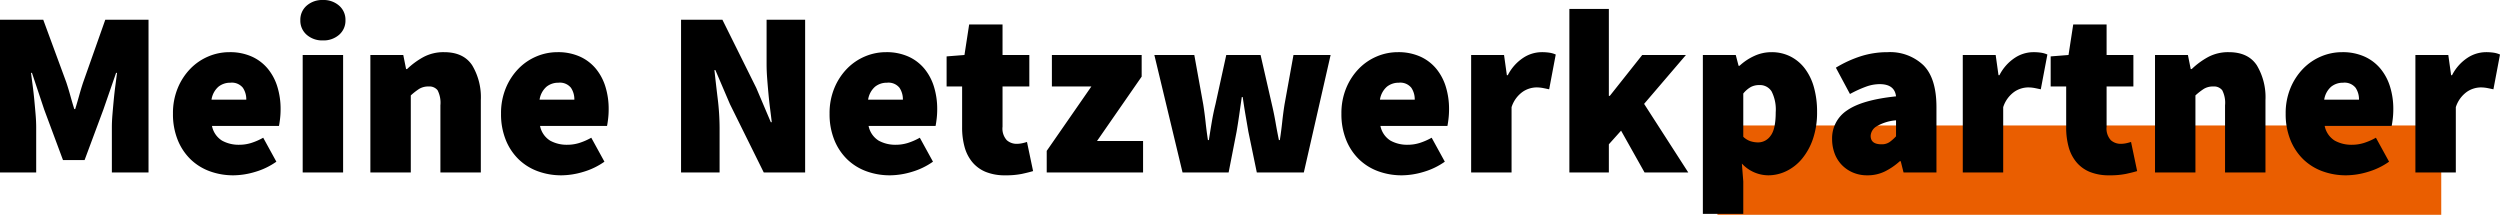
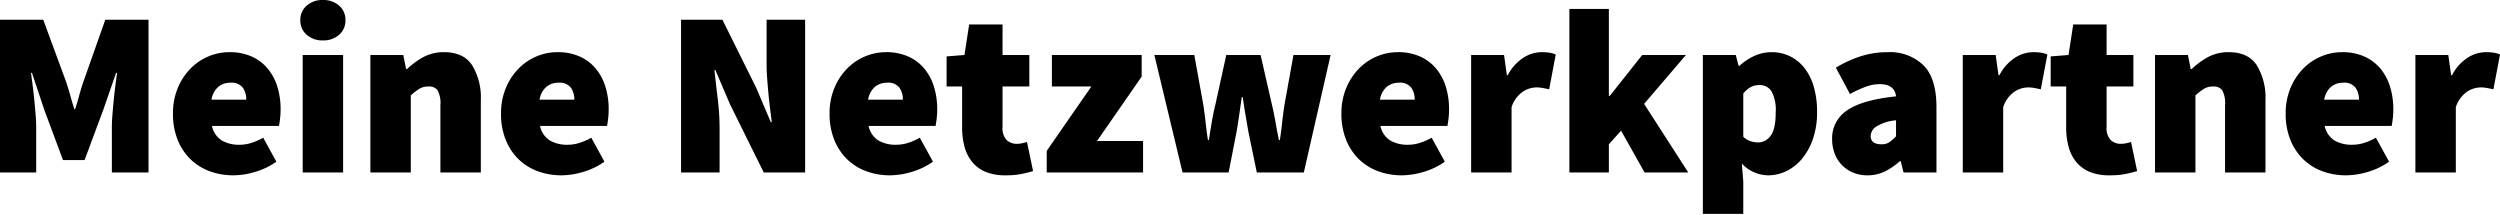
<svg xmlns="http://www.w3.org/2000/svg" width="531.9" height="45.7" viewBox="0 0 531.9 45.7">
  <g id="Gruppe_64" data-name="Gruppe 64" transform="translate(-281.6 -7434.3)">
-     <path id="Pfad_120" data-name="Pfad 120" d="M0,0H154V19H0Z" transform="translate(647 7461)" fill="#ea5e00" />
    <path id="Pfad_121" data-name="Pfad 121" d="M3.6,0V-32.5h9.2l4.9,13.3q.45,1.35.85,2.8t.85,2.9h.2q.45-1.45.85-2.9t.85-2.8L26-32.5h9.2V0H27.4V-9.6q0-1.25.125-2.75t.275-3.075q.15-1.575.35-3.075t.35-2.7h-.2l-2.7,7.8-4,10.75H17L13-13.4l-2.6-7.8h-.2q.15,1.2.35,2.7t.35,3.075q.15,1.575.275,3.075T11.3-9.6V0ZM53.3.6a14.5,14.5,0,0,1-5.1-.875,11.568,11.568,0,0,1-4.075-2.55A11.962,11.962,0,0,1,41.4-6.95a14.577,14.577,0,0,1-1-5.55,13.941,13.941,0,0,1,1.025-5.475,13.026,13.026,0,0,1,2.7-4.125,11.633,11.633,0,0,1,3.825-2.6,11.416,11.416,0,0,1,4.45-.9,11.315,11.315,0,0,1,4.8.95,9.455,9.455,0,0,1,3.4,2.6,11.189,11.189,0,0,1,2.025,3.85,15.941,15.941,0,0,1,.675,4.7,17.37,17.37,0,0,1-.125,2.15q-.125,1-.225,1.45H48.7a4.775,4.775,0,0,0,2.15,3.125A7.3,7.3,0,0,0,54.5-5.9a8.578,8.578,0,0,0,2.525-.375A13.455,13.455,0,0,0,59.6-7.4l2.8,5.1A15.152,15.152,0,0,1,57.875-.125,16.358,16.358,0,0,1,53.3.6ZM48.6-15.5H56a4.408,4.408,0,0,0-.725-2.525A3,3,0,0,0,52.6-19.1a3.951,3.951,0,0,0-2.525.85A4.559,4.559,0,0,0,48.6-15.5ZM68,0V-25h8.6V0Zm4.3-28.1a5,5,0,0,1-3.45-1.2,3.956,3.956,0,0,1-1.35-3.1,3.956,3.956,0,0,1,1.35-3.1,5,5,0,0,1,3.45-1.2,5,5,0,0,1,3.45,1.2,3.956,3.956,0,0,1,1.35,3.1,3.956,3.956,0,0,1-1.35,3.1A5,5,0,0,1,72.3-28.1ZM82.4,0V-25h7l.6,3h.2a16.406,16.406,0,0,1,3.425-2.525A9.026,9.026,0,0,1,98.1-25.6q4.1,0,5.95,2.775A13.2,13.2,0,0,1,105.9-15.4V0H97.3V-14.3a5.812,5.812,0,0,0-.6-3.2,2.22,2.22,0,0,0-1.9-.8,3.709,3.709,0,0,0-2,.5A13.394,13.394,0,0,0,91-16.4V0Zm40.7.6A14.5,14.5,0,0,1,118-.275a11.568,11.568,0,0,1-4.075-2.55A11.962,11.962,0,0,1,111.2-6.95a14.577,14.577,0,0,1-1-5.55,13.941,13.941,0,0,1,1.025-5.475,13.026,13.026,0,0,1,2.7-4.125,11.633,11.633,0,0,1,3.825-2.6,11.416,11.416,0,0,1,4.45-.9,11.315,11.315,0,0,1,4.8.95,9.455,9.455,0,0,1,3.4,2.6,11.189,11.189,0,0,1,2.025,3.85,15.941,15.941,0,0,1,.675,4.7,17.371,17.371,0,0,1-.125,2.15q-.125,1-.225,1.45H118.5a4.775,4.775,0,0,0,2.15,3.125,7.3,7.3,0,0,0,3.65.875,8.578,8.578,0,0,0,2.525-.375A13.454,13.454,0,0,0,129.4-7.4l2.8,5.1a15.152,15.152,0,0,1-4.525,2.175A16.358,16.358,0,0,1,123.1.6Zm-4.7-16.1h7.4a4.408,4.408,0,0,0-.725-2.525A3,3,0,0,0,122.4-19.1a3.951,3.951,0,0,0-2.525.85A4.559,4.559,0,0,0,118.4-15.5ZM148.5,0V-32.5h8.8L164.5-18l3.1,7.3h.2q-.15-1.3-.35-2.85t-.35-3.175q-.15-1.625-.275-3.25T166.7-23.1v-9.4h8.2V0h-8.8l-7.2-14.55-3.1-7.25h-.2q.3,2.8.7,6.1a52.419,52.419,0,0,1,.4,6.3V0ZM193,.6a14.5,14.5,0,0,1-5.1-.875,11.568,11.568,0,0,1-4.075-2.55A11.962,11.962,0,0,1,181.1-6.95a14.577,14.577,0,0,1-1-5.55,13.941,13.941,0,0,1,1.025-5.475,13.025,13.025,0,0,1,2.7-4.125,11.633,11.633,0,0,1,3.825-2.6,11.416,11.416,0,0,1,4.45-.9,11.315,11.315,0,0,1,4.8.95,9.456,9.456,0,0,1,3.4,2.6,11.189,11.189,0,0,1,2.025,3.85A15.941,15.941,0,0,1,203-13.5a17.371,17.371,0,0,1-.125,2.15q-.125,1-.225,1.45H188.4a4.775,4.775,0,0,0,2.15,3.125,7.3,7.3,0,0,0,3.65.875,8.578,8.578,0,0,0,2.525-.375A13.455,13.455,0,0,0,199.3-7.4l2.8,5.1a15.152,15.152,0,0,1-4.525,2.175A16.358,16.358,0,0,1,193,.6Zm-4.7-16.1h7.4a4.408,4.408,0,0,0-.725-2.525A3,3,0,0,0,192.3-19.1a3.951,3.951,0,0,0-2.525.85A4.559,4.559,0,0,0,188.3-15.5ZM217.5.6a10.763,10.763,0,0,1-4.175-.725,7.344,7.344,0,0,1-2.85-2.075,8.576,8.576,0,0,1-1.65-3.225A15.47,15.47,0,0,1,208.3-9.6v-8.7H205v-6.4l3.8-.3,1-6.5h7.1V-25h5.7v6.7h-5.7v8.55a3.683,3.683,0,0,0,.9,2.875,3.119,3.119,0,0,0,2.1.775,5.515,5.515,0,0,0,1.175-.125A9.938,9.938,0,0,0,222.1-6.5l1.3,6.2q-1,.3-2.4.6A17.09,17.09,0,0,1,217.5.6Zm8.8-.6V-4.6l9.5-13.7h-8.4V-25h19.1v4.6L237-6.7h9.8V0Zm28.9,0-6-25h8.5l1.9,10.5q.3,1.9.5,3.775t.5,3.825h.2q.3-1.95.625-3.875T262.2-14.5L264.5-25h7.3l2.4,10.5q.45,1.9.775,3.775T275.7-6.9h.2q.3-1.95.5-3.825t.5-3.775L278.8-25h7.9L281,0H271l-1.8-8.7-.6-3.5q-.3-1.75-.6-3.85h-.2l-.55,3.85q-.25,1.75-.55,3.5L265,0Zm46.7.6a14.5,14.5,0,0,1-5.1-.875,11.568,11.568,0,0,1-4.075-2.55A11.962,11.962,0,0,1,290-6.95a14.577,14.577,0,0,1-1-5.55,13.941,13.941,0,0,1,1.025-5.475,13.025,13.025,0,0,1,2.7-4.125,11.633,11.633,0,0,1,3.825-2.6,11.416,11.416,0,0,1,4.45-.9,11.315,11.315,0,0,1,4.8.95,9.455,9.455,0,0,1,3.4,2.6,11.189,11.189,0,0,1,2.025,3.85,15.942,15.942,0,0,1,.675,4.7,17.368,17.368,0,0,1-.125,2.15q-.125,1-.225,1.45H297.3a4.775,4.775,0,0,0,2.15,3.125,7.3,7.3,0,0,0,3.65.875,8.578,8.578,0,0,0,2.525-.375A13.454,13.454,0,0,0,308.2-7.4L311-2.3a15.152,15.152,0,0,1-4.525,2.175A16.358,16.358,0,0,1,301.9.6Zm-4.7-16.1h7.4a4.408,4.408,0,0,0-.725-2.525A3,3,0,0,0,301.2-19.1a3.951,3.951,0,0,0-2.525.85A4.559,4.559,0,0,0,297.2-15.5ZM316.6,0V-25h7l.6,4.3h.2a9.656,9.656,0,0,1,3.325-3.725A7.226,7.226,0,0,1,331.5-25.6a10.95,10.95,0,0,1,1.85.125,5.241,5.241,0,0,1,1.25.375l-1.4,7.4q-.7-.15-1.325-.275A7.61,7.61,0,0,0,330.4-18.1a5.34,5.34,0,0,0-2.825.925A6.387,6.387,0,0,0,325.2-13.9V0Zm20.9,0V-34.8h8.4v18.5h.2L353-25h9.3l-8.9,10.4L362.8,0h-9.3l-5-8.9L345.9-6V0Zm28.4,8.8V-25h7l.6,2.3h.2a11.821,11.821,0,0,1,3.15-2.1,8.683,8.683,0,0,1,3.65-.8,8.818,8.818,0,0,1,4,.9,8.858,8.858,0,0,1,3.075,2.55,11.788,11.788,0,0,1,1.95,4,19,19,0,0,1,.675,5.25,17.372,17.372,0,0,1-.875,5.75A13.34,13.34,0,0,1,387-2.925,9.961,9.961,0,0,1,383.675-.3,8.856,8.856,0,0,1,379.8.6a7.746,7.746,0,0,1-5.6-2.5l.3,3.8V8.8ZM377.7-6.4a3.236,3.236,0,0,0,2.6-1.4q1.1-1.4,1.1-5a8.505,8.505,0,0,0-.875-4.45A2.92,2.92,0,0,0,377.9-18.6a3.815,3.815,0,0,0-1.775.4,5.661,5.661,0,0,0-1.625,1.4v9.2a4.073,4.073,0,0,0,1.55.95A5.5,5.5,0,0,0,377.7-6.4Zm23.2,7a7.646,7.646,0,0,1-3.15-.625A7.2,7.2,0,0,1,395.375-1.7,7.034,7.034,0,0,1,393.9-4.15a8.7,8.7,0,0,1-.5-2.95,7.062,7.062,0,0,1,3.2-6.125Q399.8-15.45,407-16.2q-.3-2.6-3.5-2.6a8.631,8.631,0,0,0-2.85.525A24.605,24.605,0,0,0,397.2-16.7l-3-5.6a24.712,24.712,0,0,1,5.35-2.45,18.7,18.7,0,0,1,5.65-.85,10.3,10.3,0,0,1,7.625,2.775Q415.6-20.05,415.6-13.9V0h-7L408-2.4h-.2a13.981,13.981,0,0,1-3.175,2.175A8.315,8.315,0,0,1,400.9.6Zm3-6.6a2.929,2.929,0,0,0,1.725-.475A8.984,8.984,0,0,0,407-7.7v-3.4a9.528,9.528,0,0,0-4.25,1.35A2.514,2.514,0,0,0,401.6-7.8Q401.6-6,403.9-6Zm17.3,6V-25h7l.6,4.3h.2a9.656,9.656,0,0,1,3.325-3.725A7.226,7.226,0,0,1,436.1-25.6a10.95,10.95,0,0,1,1.85.125,5.241,5.241,0,0,1,1.25.375l-1.4,7.4q-.7-.15-1.325-.275A7.61,7.61,0,0,0,435-18.1a5.34,5.34,0,0,0-2.825.925A6.387,6.387,0,0,0,429.8-13.9V0Zm31.2.6a10.763,10.763,0,0,1-4.175-.725,7.344,7.344,0,0,1-2.85-2.075,8.576,8.576,0,0,1-1.65-3.225A15.47,15.47,0,0,1,443.2-9.6v-8.7h-3.3v-6.4l3.8-.3,1-6.5h7.1V-25h5.7v6.7h-5.7v8.55a3.683,3.683,0,0,0,.9,2.875,3.119,3.119,0,0,0,2.1.775,5.515,5.515,0,0,0,1.175-.125A9.938,9.938,0,0,0,457-6.5l1.3,6.2q-1,.3-2.4.6A17.09,17.09,0,0,1,452.4.6Zm9.7-.6V-25h7l.6,3h.2a16.406,16.406,0,0,1,3.425-2.525A9.026,9.026,0,0,1,477.8-25.6q4.1,0,5.95,2.775A13.2,13.2,0,0,1,485.6-15.4V0H477V-14.3a5.812,5.812,0,0,0-.6-3.2,2.22,2.22,0,0,0-1.9-.8,3.709,3.709,0,0,0-2,.5,13.394,13.394,0,0,0-1.8,1.4V0Zm40.7.6a14.5,14.5,0,0,1-5.1-.875,11.568,11.568,0,0,1-4.075-2.55A11.962,11.962,0,0,1,490.9-6.95a14.577,14.577,0,0,1-1-5.55,13.941,13.941,0,0,1,1.025-5.475,13.025,13.025,0,0,1,2.7-4.125,11.633,11.633,0,0,1,3.825-2.6,11.416,11.416,0,0,1,4.45-.9,11.315,11.315,0,0,1,4.8.95,9.455,9.455,0,0,1,3.4,2.6,11.189,11.189,0,0,1,2.025,3.85,15.941,15.941,0,0,1,.675,4.7,17.374,17.374,0,0,1-.125,2.15q-.125,1-.225,1.45H498.2a4.775,4.775,0,0,0,2.15,3.125A7.3,7.3,0,0,0,504-5.9a8.578,8.578,0,0,0,2.525-.375A13.454,13.454,0,0,0,509.1-7.4l2.8,5.1a15.152,15.152,0,0,1-4.525,2.175A16.358,16.358,0,0,1,502.8.6Zm-4.7-16.1h7.4a4.408,4.408,0,0,0-.725-2.525A3,3,0,0,0,502.1-19.1a3.951,3.951,0,0,0-2.525.85A4.559,4.559,0,0,0,498.1-15.5ZM517.5,0V-25h7l.6,4.3h.2a9.656,9.656,0,0,1,3.325-3.725A7.225,7.225,0,0,1,532.4-25.6a10.951,10.951,0,0,1,1.85.125,5.242,5.242,0,0,1,1.25.375l-1.4,7.4q-.7-.15-1.325-.275A7.611,7.611,0,0,0,531.3-18.1a5.34,5.34,0,0,0-2.825.925A6.387,6.387,0,0,0,526.1-13.9V0Z" transform="translate(278 7471)" />
  </g>
</svg>